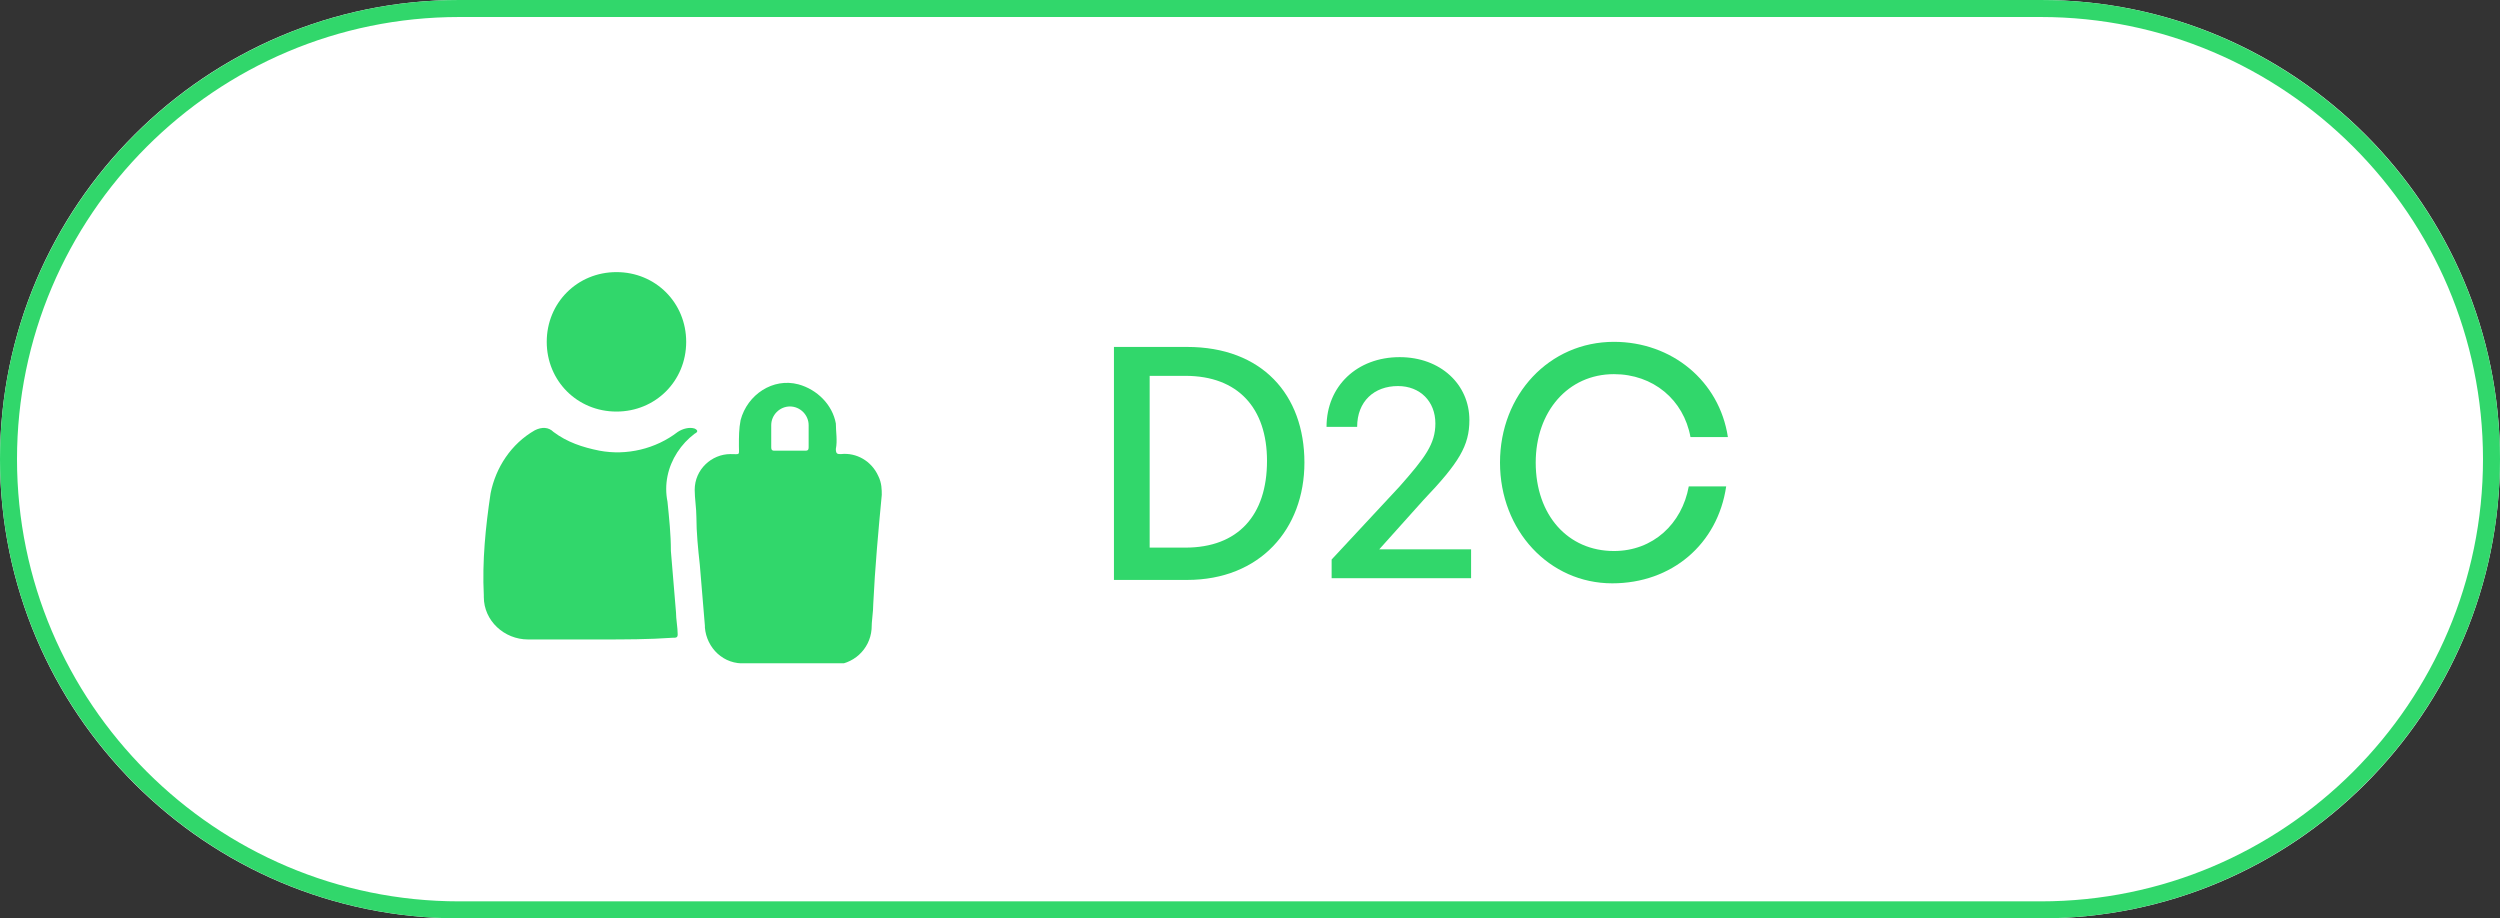
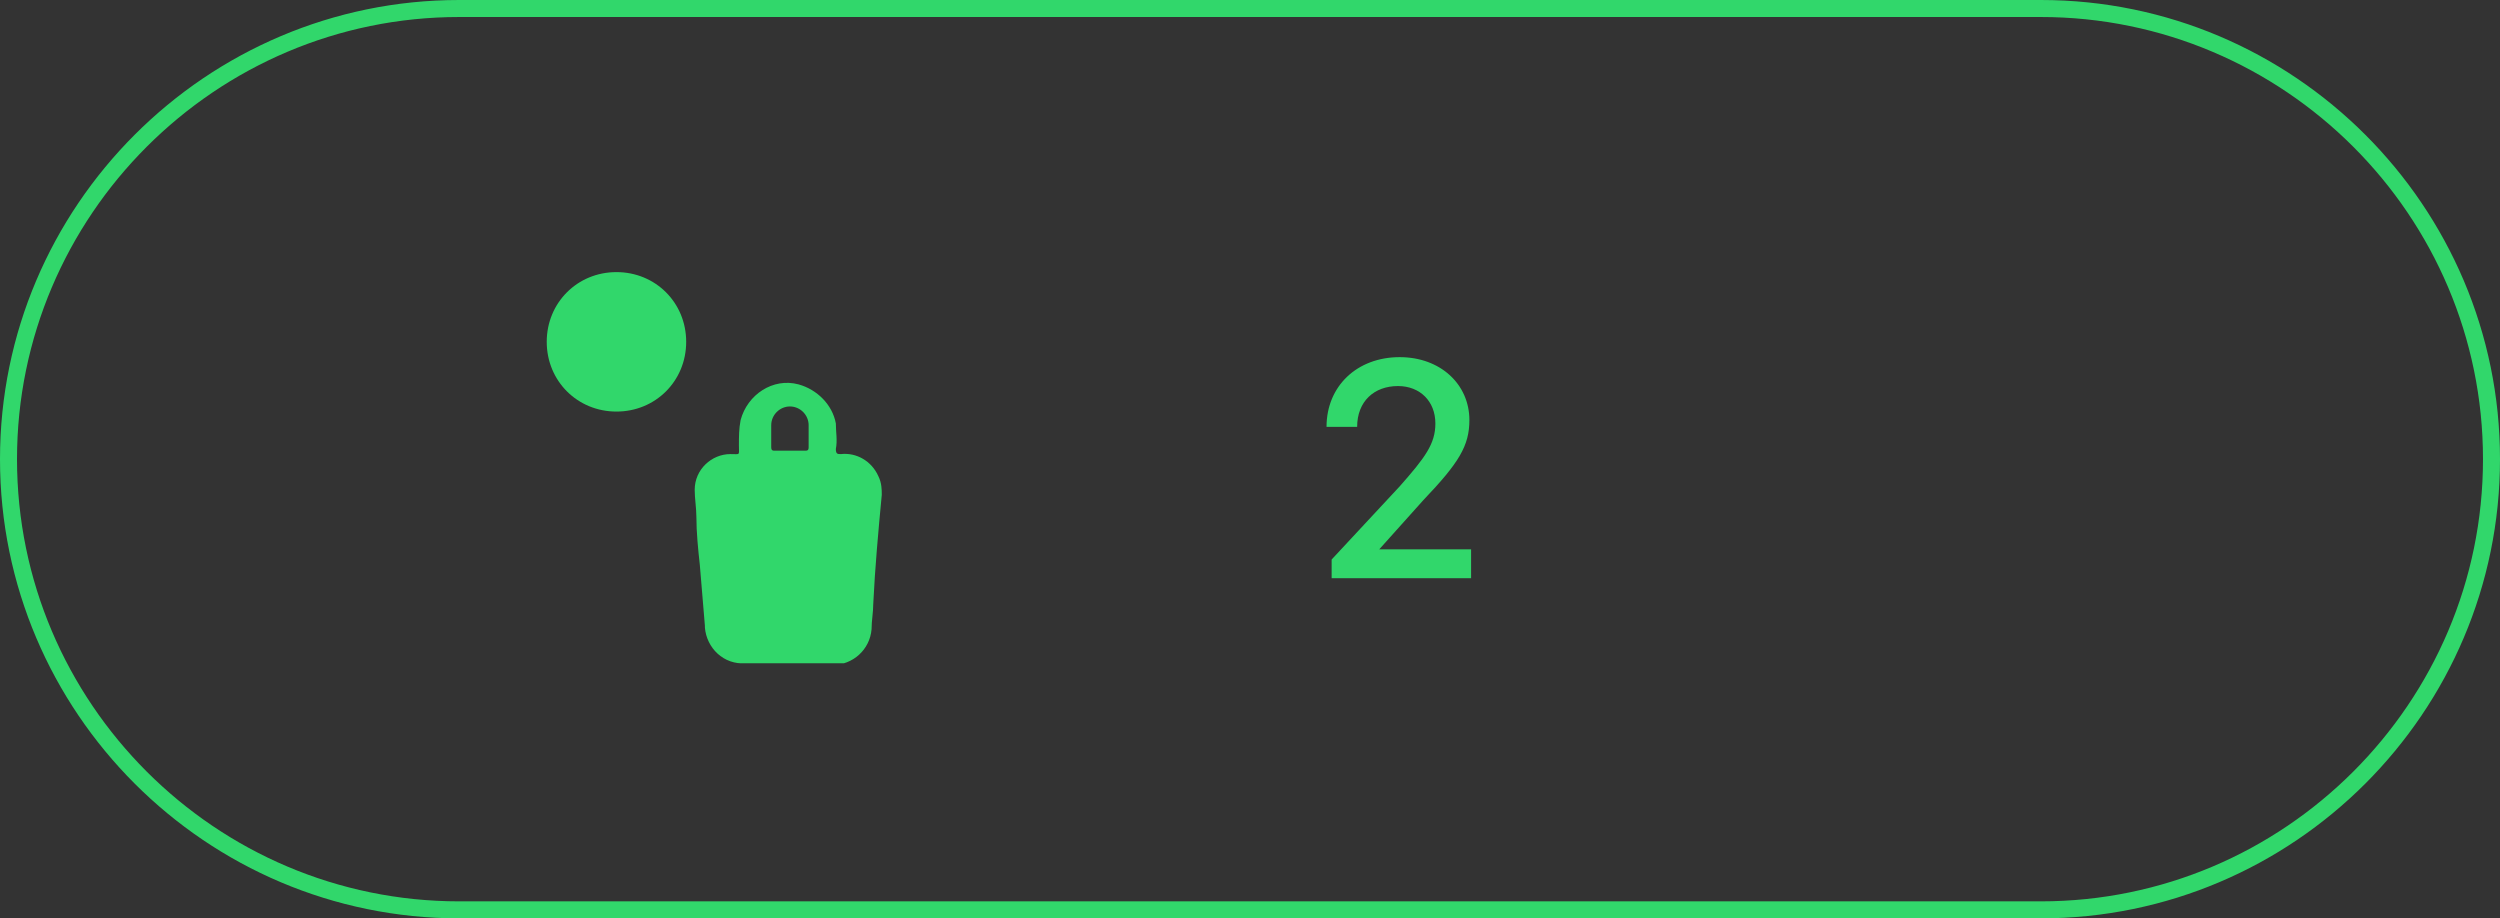
<svg xmlns="http://www.w3.org/2000/svg" xmlns:xlink="http://www.w3.org/1999/xlink" version="1.1" id="Group_1076" x="0px" y="0px" viewBox="0 0 147 54" style="enable-background:new 0 0 147 54;" xml:space="preserve">
  <rect x="0" y="0" width="147" height="54" fill="#333333" stroke="none" />
  <style type="text/css">
	.st0{fill:#FFFFFF;}
	.st1{fill:none;stroke:#31D76B;}
	.st2{enable-background:new    ;}
	.st3{fill:#31D76B;}
	.st4{clip-path:url(#SVGID_00000032636688783863113980000010046799895710897060_);}
</style>
  <g id="Rectangle_482">
-     <path class="st0" d="M27,0h93c14.9,0,27,12.1,27,27l0,0c0,14.9-12.1,27-27,27H27C12.1,54,0,41.9,0,27l0,0C0,12.1,12.1,0,27,0z" />
    <path class="st1" d="M27,0.5h93c14.6,0,26.5,11.9,26.5,26.5l0,0c0,14.6-11.9,26.5-26.5,26.5H27C12.4,53.5,0.5,41.6,0.5,27l0,0   C0.5,12.4,12.4,0.5,27,0.5z" />
  </g>
  <g class="st2">
-     <path class="st3" d="M65.5,34V20.4h4.3c4.4,0,6.9,2.8,6.9,6.8c0,3.9-2.6,6.9-6.9,6.9H65.5z M67.6,32.2h2.1c3.1,0,4.8-1.9,4.8-5.1   c0-3.1-1.7-5-4.8-5h-2.1V32.2z" />
    <path class="st3" d="M86.6,34h-8.3v-1.1l4-4.3c1.5-1.7,2.1-2.5,2.1-3.7c0-1.3-0.9-2.2-2.2-2.2c-1.4,0-2.4,0.9-2.4,2.4H78   c0-2.4,1.8-4.1,4.3-4.1c2.4,0,4.1,1.6,4.1,3.7c0,1.5-0.6,2.5-2.7,4.7l-2.6,2.9h5.4V34z" />
-     <path class="st3" d="M88.2,27.2c0-4,2.9-7.1,6.7-7.1c3.4,0,6.2,2.3,6.7,5.6h-2.2C99,23.5,97.2,22,94.9,22c-2.7,0-4.6,2.2-4.6,5.2   c0,3.1,1.9,5.2,4.6,5.2c2.3,0,4-1.6,4.4-3.8h2.2c-0.5,3.4-3.2,5.7-6.7,5.7C91.1,34.3,88.2,31.2,88.2,27.2z" />
  </g>
  <g id="Group_1069" transform="translate(28.448 16)">
    <g>
      <defs>
        <rect id="SVGID_1_" x="0" width="23.5" height="23" />
      </defs>
      <clipPath id="SVGID_00000061466736824404705330000011036030440982130095_">
        <use xlink:href="#SVGID_1_" style="overflow:visible;" />
      </clipPath>
      <g id="Group_1068" style="clip-path:url(#SVGID_00000061466736824404705330000011036030440982130095_);">
        <path id="Path_1088" class="st3" d="M17.9,23c-0.8,0-1.7,0-2.5,0c-1.3,0.1-2.3-0.9-2.4-2.1c0,0,0-0.1,0-0.1     c-0.1-1.2-0.2-2.4-0.3-3.6c-0.1-0.9-0.2-1.9-0.2-2.8c0-0.5-0.1-1.1-0.1-1.6c0-1.2,1-2.1,2.1-2.1c0.6,0,0.5,0.1,0.5-0.5     c0-0.5,0-1,0.1-1.5c0.4-1.5,1.9-2.5,3.4-2.1c1.1,0.3,2,1.2,2.2,2.3c0,0.5,0.1,1,0,1.5c0,0.3,0.1,0.3,0.3,0.3     c0.9-0.1,1.8,0.4,2.2,1.3c0.2,0.4,0.2,0.8,0.2,1.1c-0.2,2.1-0.4,4.3-0.5,6.4c0,0.5-0.1,1-0.1,1.5c-0.1,1.2-1.1,2.1-2.3,2.1     C19.7,23,18.8,23,17.9,23 M18,10.5c0.3,0,0.6,0,0.9,0c0.1,0,0.2,0,0.2-0.2c0-0.4,0-0.9,0-1.3c0-0.6-0.5-1.1-1.1-1.1     c-0.6,0-1.1,0.5-1.1,1.1c0,0.1,0,0.1,0,0.2c0,0.4,0,0.7,0,1.1c0,0.2,0.1,0.2,0.2,0.2C17.4,10.5,17.7,10.5,18,10.5" />
-         <path id="Path_1089" class="st3" d="M6.8,21.6c-1.4,0-2.8,0-4.2,0c-1.4,0-2.6-1.1-2.6-2.5c0,0,0,0,0-0.1c-0.1-2,0.1-4,0.4-6     c0.3-1.5,1.2-2.9,2.6-3.7c0.4-0.2,0.8-0.2,1.1,0.1c0.8,0.6,1.7,0.9,2.7,1.1c1.6,0.3,3.3-0.1,4.6-1.1c0.3-0.2,0.7-0.3,1-0.2     c0.2,0.1,0.2,0.2,0,0.3C11.6,10.1,11,11,10.8,12c-0.1,0.5-0.1,1,0,1.5c0.1,1,0.2,1.9,0.2,2.9c0.1,1.2,0.2,2.4,0.3,3.6     c0,0.4,0.1,0.9,0.1,1.3c0,0.2-0.1,0.2-0.3,0.2C9.7,21.6,8.3,21.6,6.8,21.6" />
        <path id="Path_1090" class="st3" d="M7.8,8.2c-2.3,0-4.1-1.8-4.1-4.1C3.7,1.8,5.5,0,7.8,0s4.1,1.8,4.1,4.1c0,0,0,0,0,0     C11.9,6.4,10.1,8.2,7.8,8.2C7.8,8.2,7.8,8.2,7.8,8.2" />
      </g>
    </g>
  </g>
</svg>